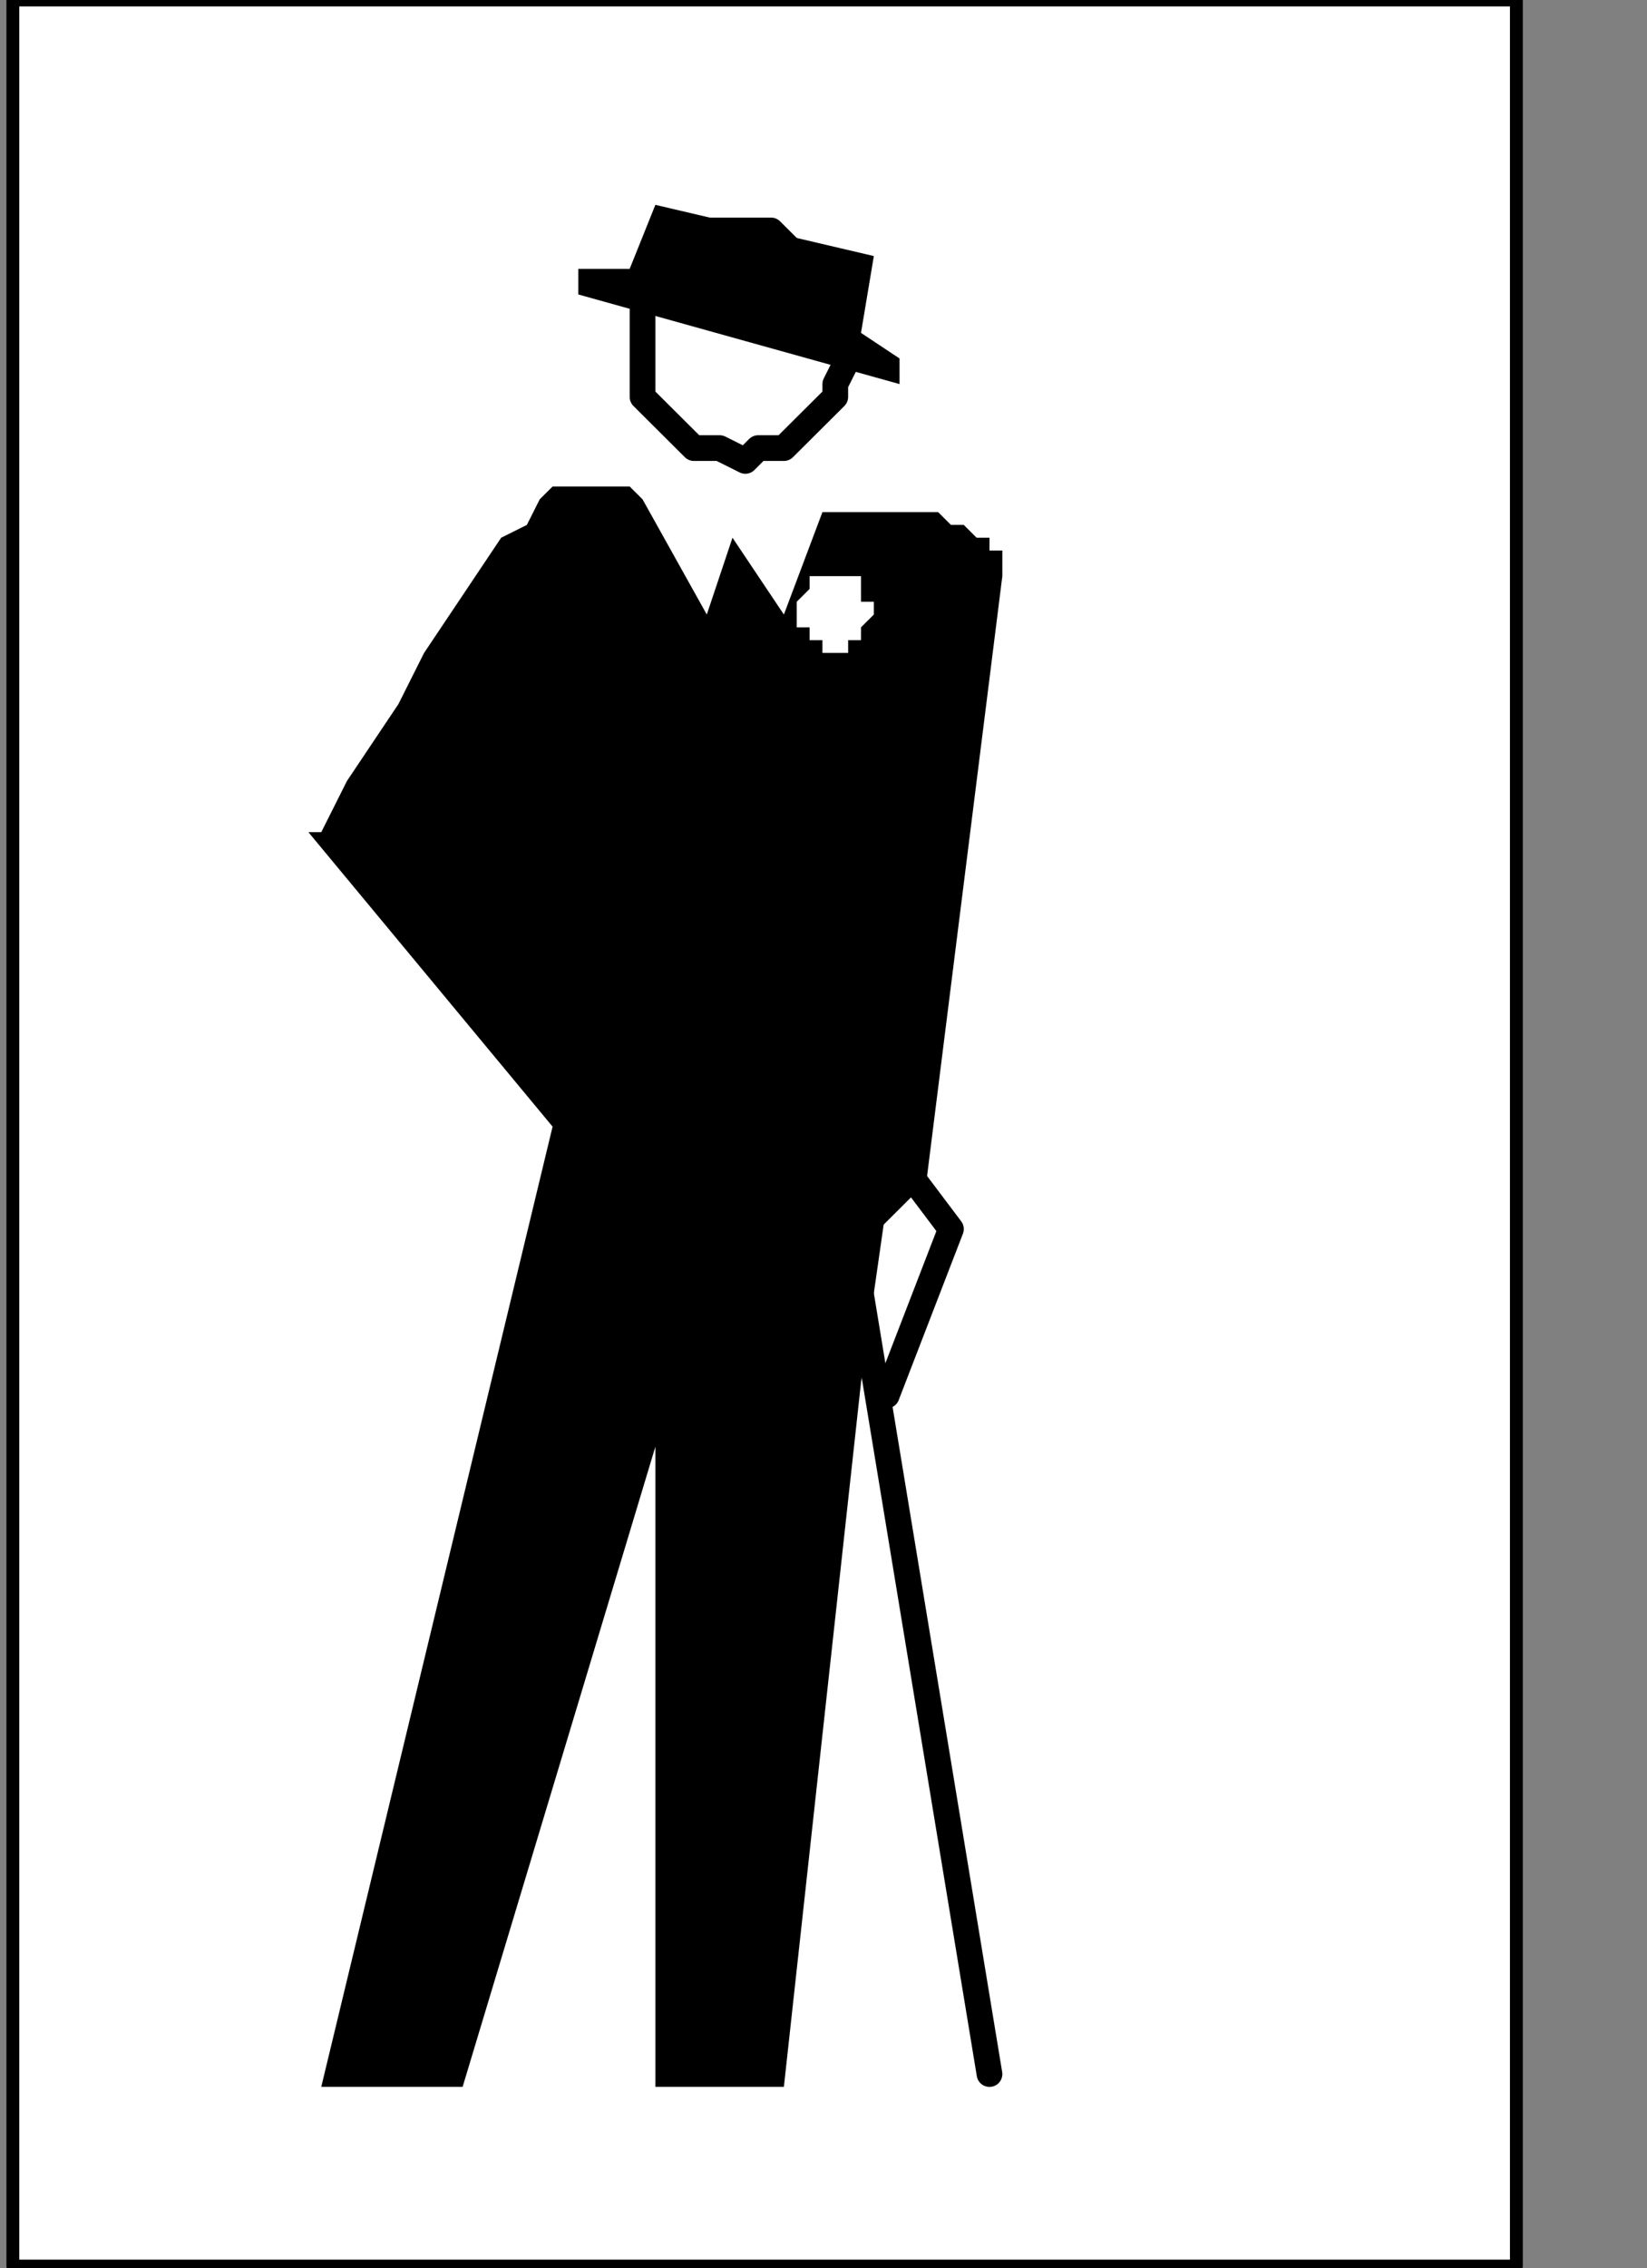
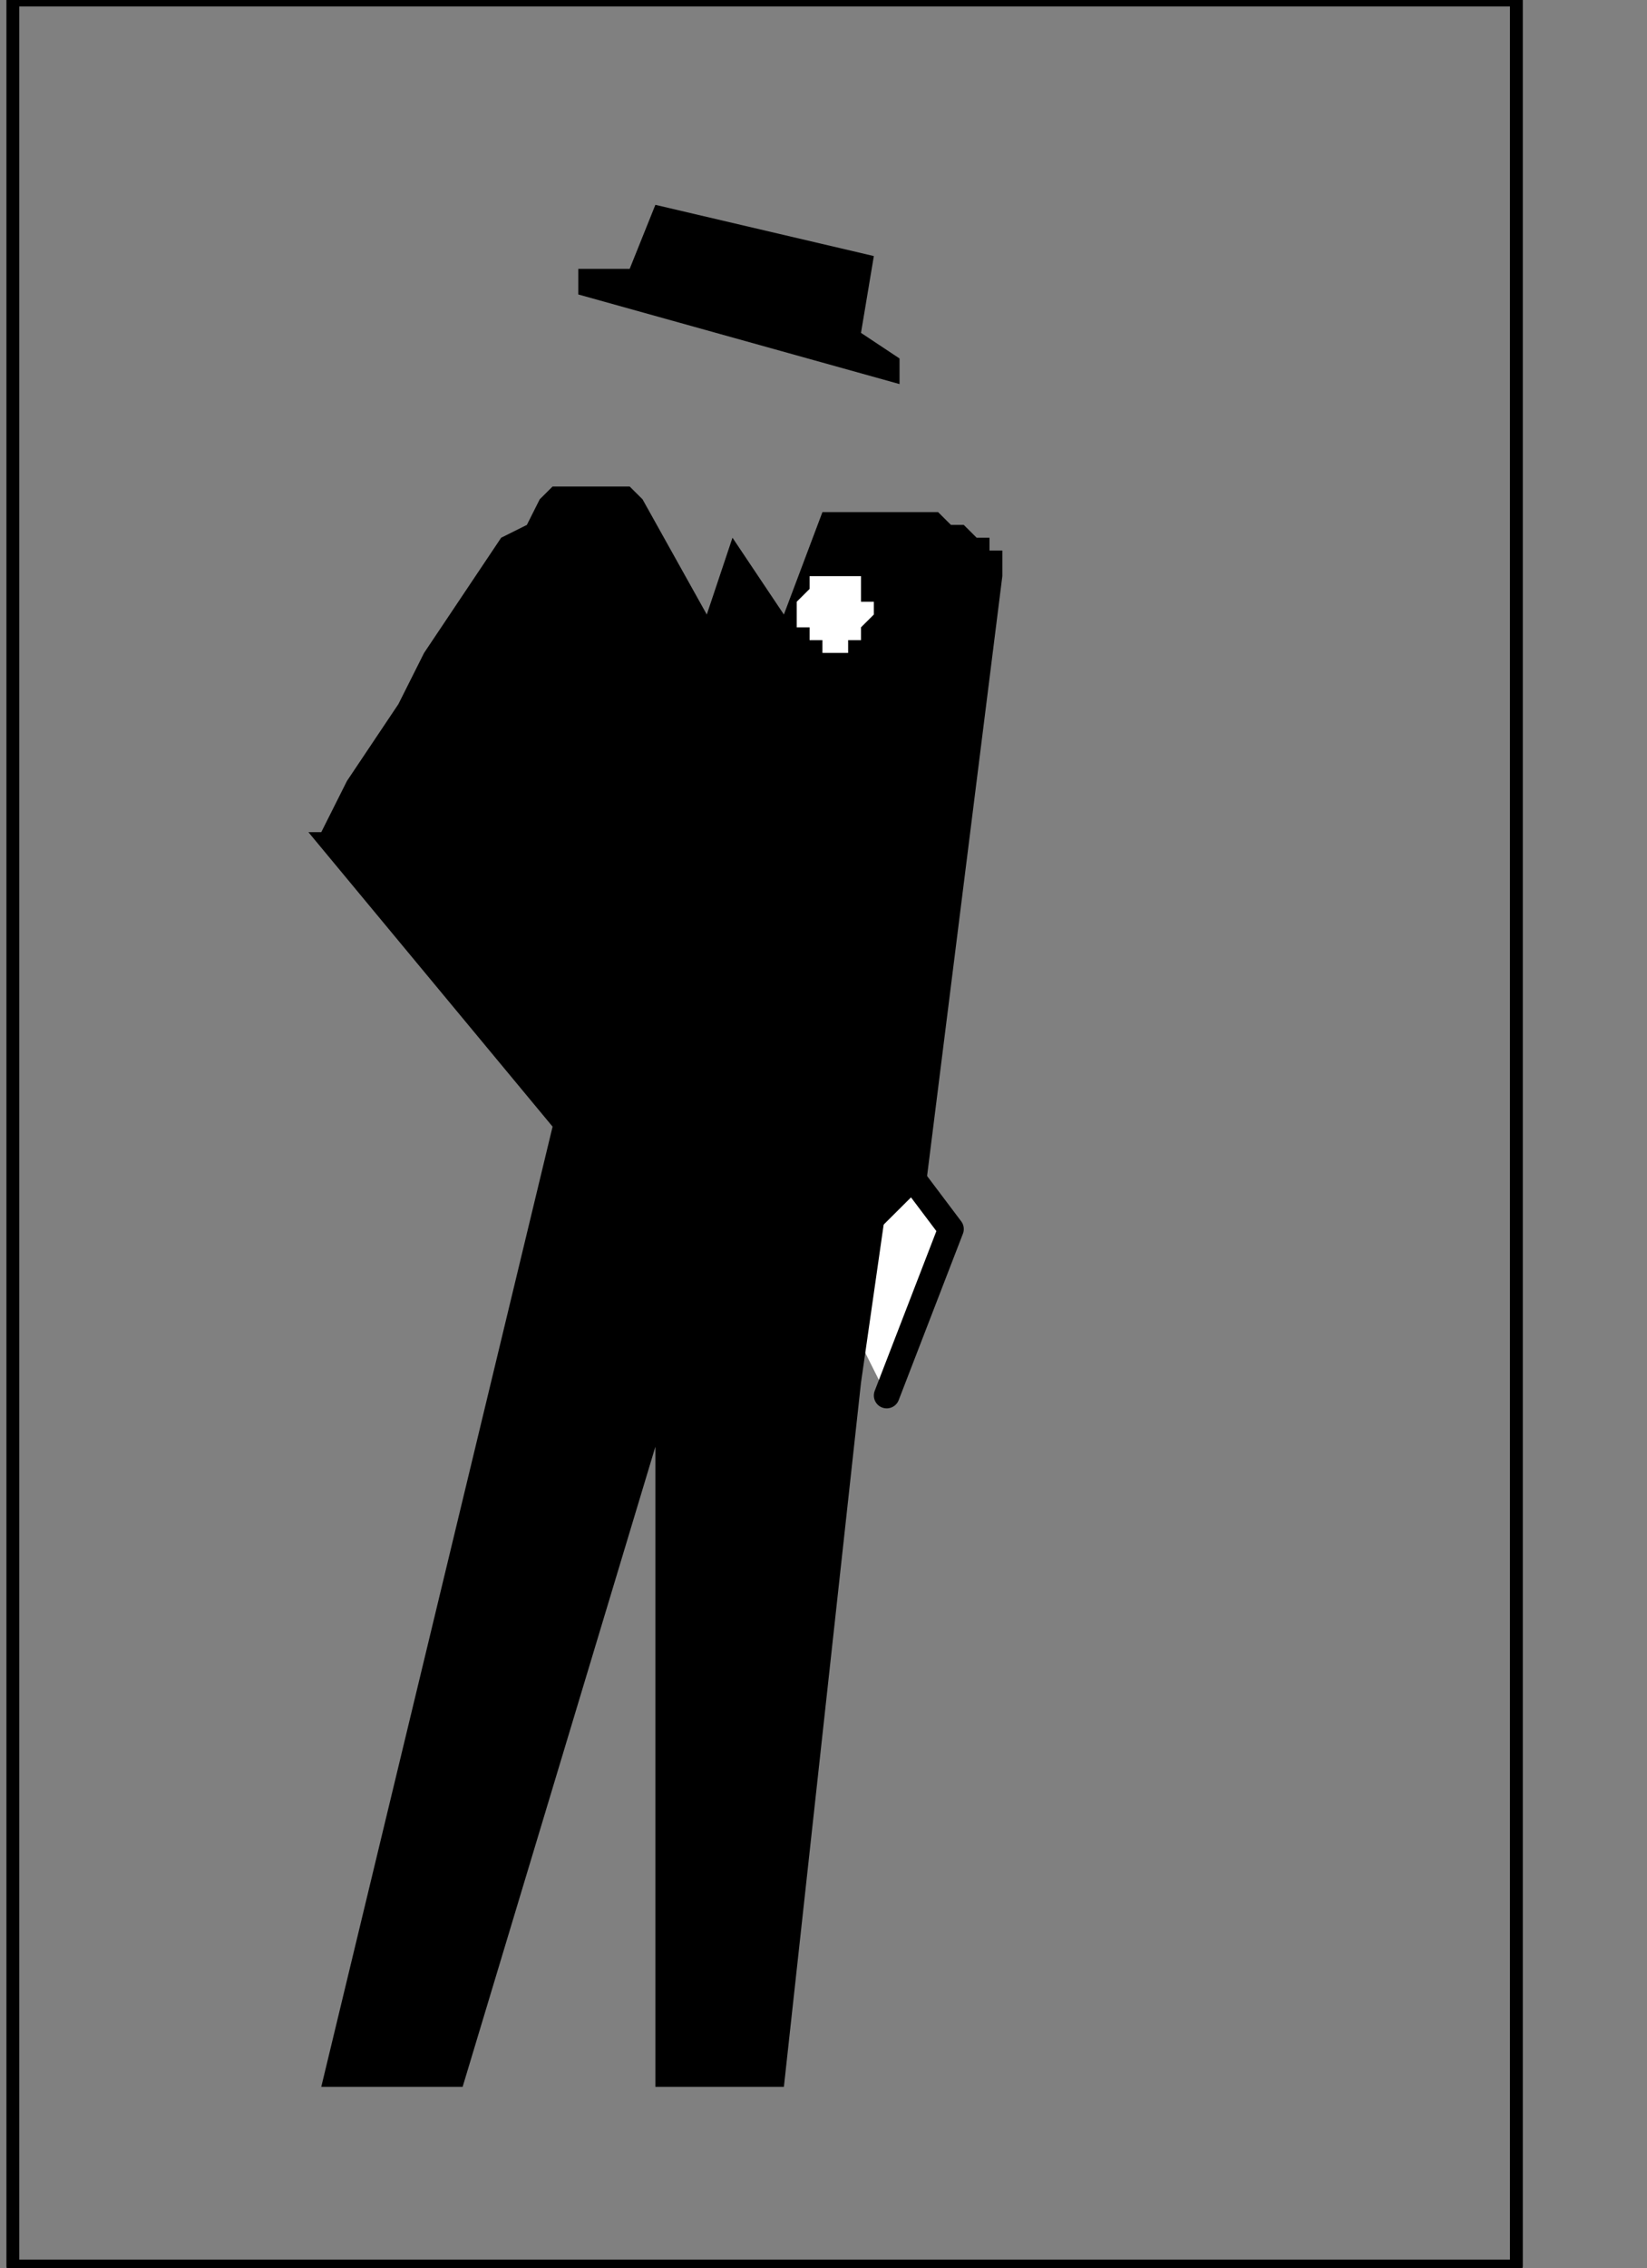
<svg xmlns="http://www.w3.org/2000/svg" xmlns:ns1="http://sodipodi.sourceforge.net/DTD/sodipodi-0.dtd" xmlns:ns2="http://www.inkscape.org/namespaces/inkscape" version="1.0" width="27.199mm" height="37.43mm" id="svg27" ns1:docname="Pd014bfZ.wmf">
  <rect width="100%" height="100%" fill="#808080" stroke="none" />
  <ns1:namedview pagecolor="#ffffff" bordercolor="#666666" borderopacity="1" objecttolerance="10" gridtolerance="10" guidetolerance="10" ns2:pageopacity="0" ns2:pageshadow="2" ns2:window-width="640" ns2:window-height="480" id="namedview29" />
  <defs id="defs3">
    <pattern id="WMFhbasepattern" patternUnits="userSpaceOnUse" width="6" height="6" x="0" y="0" />
  </defs>
-   <path style="fill:#ffffff;fill-rule:nonzero;fill-opacity:1;stroke:none;" d="  M -101.062,92.625   M 0.802,0   L 0.802,141.333   L 94.646,141.333   L 94.646,0   L 0.802,0   L 0.802,0  z " id="path5" />
  <path style="fill:none;stroke:#000000;stroke-width:0.802px;stroke-linecap:round;stroke-linejoin:round;stroke-miterlimit:4;stroke-dasharray:none;stroke-opacity:1;" d="  M -101.062,92.625   M 0.802,0   L 0.802,141.333   L 94.646,141.333   L 94.646,0   L 0.802,0   L 0.802,0  " id="path7" />
  <path style="fill:#ffffff;fill-rule:nonzero;fill-opacity:1;stroke:none;" d="  M -40.906,171.676   M 55.344,87.036   L 59.354,76.655   L 56.948,73.461   L 51.333,79.051  z " id="path9" />
  <path style="fill:none;stroke:#000000;stroke-width:1.604px;stroke-linecap:round;stroke-linejoin:round;stroke-miterlimit:4;stroke-dasharray:none;stroke-opacity:1;" d="  M -40.906,171.676   M 55.344,87.036   L 59.354,76.655   L 56.948,73.461   L 51.333,79.051  " id="path11" />
-   <path style="fill:none;stroke:#000000;stroke-width:1.604px;stroke-linecap:round;stroke-linejoin:round;stroke-miterlimit:4;stroke-dasharray:none;stroke-opacity:1;" d="  M -43.312,161.296   M 52.938,75.857   L 61.76,129.356  " id="path13" />
-   <path style="fill:#ffffff;fill-rule:nonzero;fill-opacity:1;stroke:none;" d="  M -57.75,111.789   M 40.104,21.559   L 40.104,21.559   L 40.104,19.962   L 40.104,19.164   L 40.104,18.365   L 40.906,17.567   L 41.708,16.768   L 42.51,15.97   L 43.312,15.171   L 44.115,14.373   L 44.917,14.373   L 46.521,14.373   L 46.521,14.373   L 47.323,14.373   L 48.125,14.373   L 48.927,15.171   L 49.729,15.97   L 50.531,16.768   L 51.333,17.567   L 52.135,18.365   L 52.135,19.164   L 52.938,19.962   L 52.938,21.559   L 52.938,21.559   L 52.938,22.358   L 52.135,23.955   L 52.135,24.753   L 51.333,25.552   L 50.531,26.35   L 49.729,27.149   L 48.927,27.947   L 48.125,27.947   L 47.323,27.947   L 46.521,28.746   L 46.521,28.746   L 44.917,27.947   L 44.115,27.947   L 43.312,27.947   L 42.51,27.149   L 41.708,26.35   L 40.906,25.552   L 40.104,24.753   L 40.104,23.955   L 40.104,22.358   L 40.104,21.559   L 40.104,21.559  z " id="path15" />
-   <path style="fill:none;stroke:#000000;stroke-width:1.604px;stroke-linecap:round;stroke-linejoin:round;stroke-miterlimit:4;stroke-dasharray:none;stroke-opacity:1;" d="  M -57.75,111.789   M 40.104,21.559   L 40.104,21.559   L 40.104,19.962   L 40.104,19.164   L 40.104,18.365   L 40.906,17.567   L 41.708,16.768   L 42.51,15.97   L 43.312,15.171   L 44.115,14.373   L 44.917,14.373   L 46.521,14.373   L 46.521,14.373   L 47.323,14.373   L 48.125,14.373   L 48.927,15.171   L 49.729,15.97   L 50.531,16.768   L 51.333,17.567   L 52.135,18.365   L 52.135,19.164   L 52.938,19.962   L 52.938,21.559   L 52.938,21.559   L 52.938,22.358   L 52.135,23.955   L 52.135,24.753   L 51.333,25.552   L 50.531,26.35   L 49.729,27.149   L 48.927,27.947   L 48.125,27.947   L 47.323,27.947   L 46.521,28.746   L 46.521,28.746   L 44.917,27.947   L 44.115,27.947   L 43.312,27.947   L 42.51,27.149   L 41.708,26.35   L 40.906,25.552   L 40.104,24.753   L 40.104,23.955   L 40.104,22.358   L 40.104,21.559   L 40.104,21.559  " id="path17" />
  <path style="fill:#000000;fill-rule:nonzero;fill-opacity:1;stroke:none;" d="  M -40.104,114.185   M 56.146,23.955   L 36.094,18.365   L 36.094,16.768   L 39.302,16.768   L 40.906,12.776   L 54.542,15.97   L 53.74,20.761   L 56.146,22.358   L 56.146,23.955   L 56.146,23.955  z " id="path19" />
  <path style="fill:#000000;fill-rule:nonzero;fill-opacity:1;stroke:none;" d="  M -48.125,126.96   M 48.927,38.328   L 51.333,31.94   L 51.333,31.94   L 51.333,31.94   L 51.333,31.94   L 52.135,31.94   L 52.938,31.94   L 53.74,31.94   L 54.542,31.94   L 55.344,31.94   L 56.948,31.94   L 57.75,31.94   L 58.552,31.94   L 58.552,31.94   L 59.354,32.738   L 60.156,32.738   L 60.958,33.537   L 61.76,33.537   L 61.76,34.335   L 62.562,34.335   L 62.562,35.134   L 62.562,35.134   L 62.562,35.932   L 62.562,35.932   L 57.75,74.26   L 55.344,75.058   L 53.74,86.237   L 48.927,130.154   L 40.906,130.154   L 40.906,90.23   L 28.875,130.154   L 20.052,130.154   L 34.49,70.267   L 19.25,51.902   L 19.25,51.902   L 20.052,51.902   L 20.854,50.305   L 21.656,48.708   L 23.26,46.313   L 24.865,43.917   L 26.469,40.723   L 28.073,38.328   L 29.677,35.932   L 31.281,33.537   L 32.885,32.738   L 32.885,32.738   L 33.688,31.141   L 34.49,30.343   L 36.094,30.343   L 36.896,30.343   L 37.698,30.343   L 38.5,30.343   L 39.302,30.343   L 40.104,31.141   L 40.104,31.141   L 40.104,31.141   L 44.115,38.328   L 45.719,33.537   L 48.927,38.328   L 48.927,38.328  z " id="path21" />
-   <path style="fill:#000000;fill-rule:nonzero;fill-opacity:1;stroke:none;" d="  M -63.365,146.124   M 35.292,59.089   L 32.083,46.313   L 28.073,51.902   L 35.292,59.089   L 35.292,59.089  z " id="path23" />
  <path style="fill:#ffffff;fill-rule:nonzero;fill-opacity:1;stroke:none;" d="  M -46.521,126.96   M 49.729,38.328   L 49.729,38.328   L 49.729,37.529   L 49.729,37.529   L 50.531,36.731   L 50.531,36.731   L 50.531,36.731   L 50.531,35.932   L 51.333,35.932   L 51.333,35.932   L 52.135,35.932   L 52.135,35.932   L 52.135,35.932   L 52.938,35.932   L 52.938,35.932   L 52.938,35.932   L 53.74,35.932   L 53.74,36.731   L 53.74,36.731   L 53.74,36.731   L 53.74,37.529   L 54.542,37.529   L 54.542,38.328   L 54.542,38.328   L 54.542,38.328   L 53.74,39.126   L 53.74,39.126   L 53.74,39.925   L 53.74,39.925   L 53.74,39.925   L 52.938,39.925   L 52.938,40.723   L 52.938,40.723   L 52.135,40.723   L 52.135,40.723   L 52.135,40.723   L 51.333,40.723   L 51.333,39.925   L 50.531,39.925   L 50.531,39.925   L 50.531,39.925   L 50.531,39.126   L 49.729,39.126   L 49.729,38.328   L 49.729,38.328   L 49.729,38.328  z " id="path25" />
</svg>